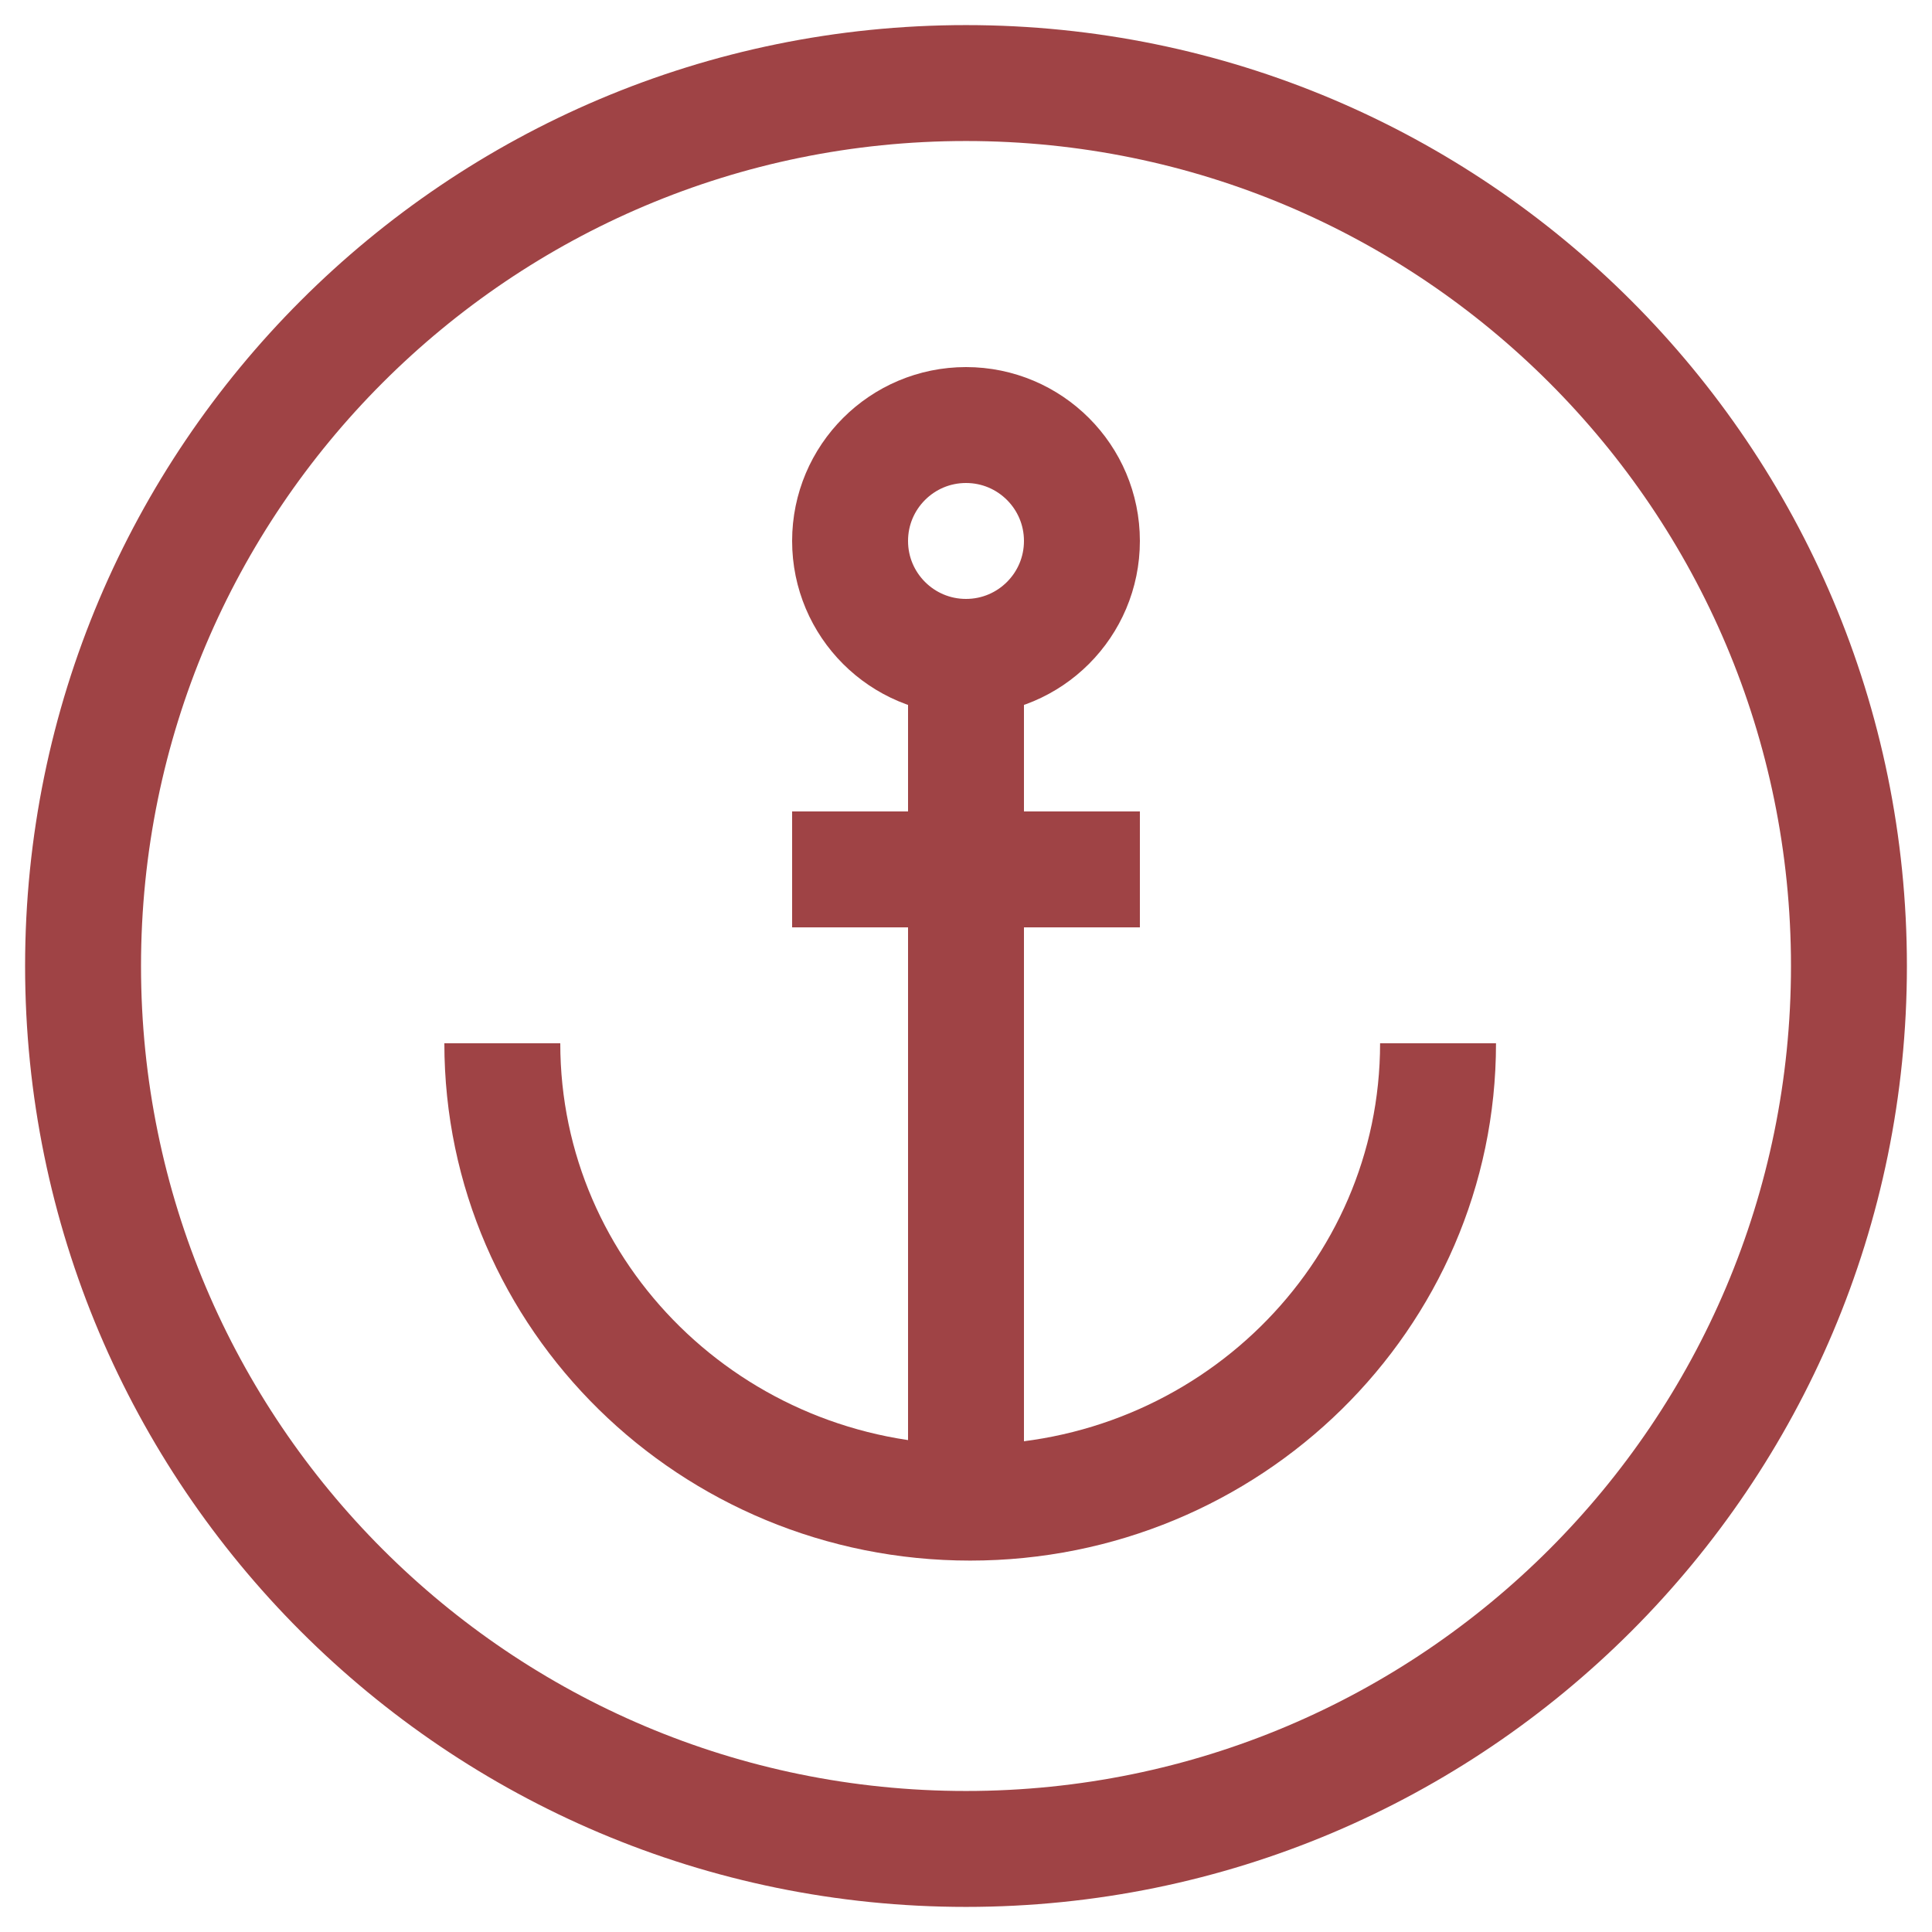
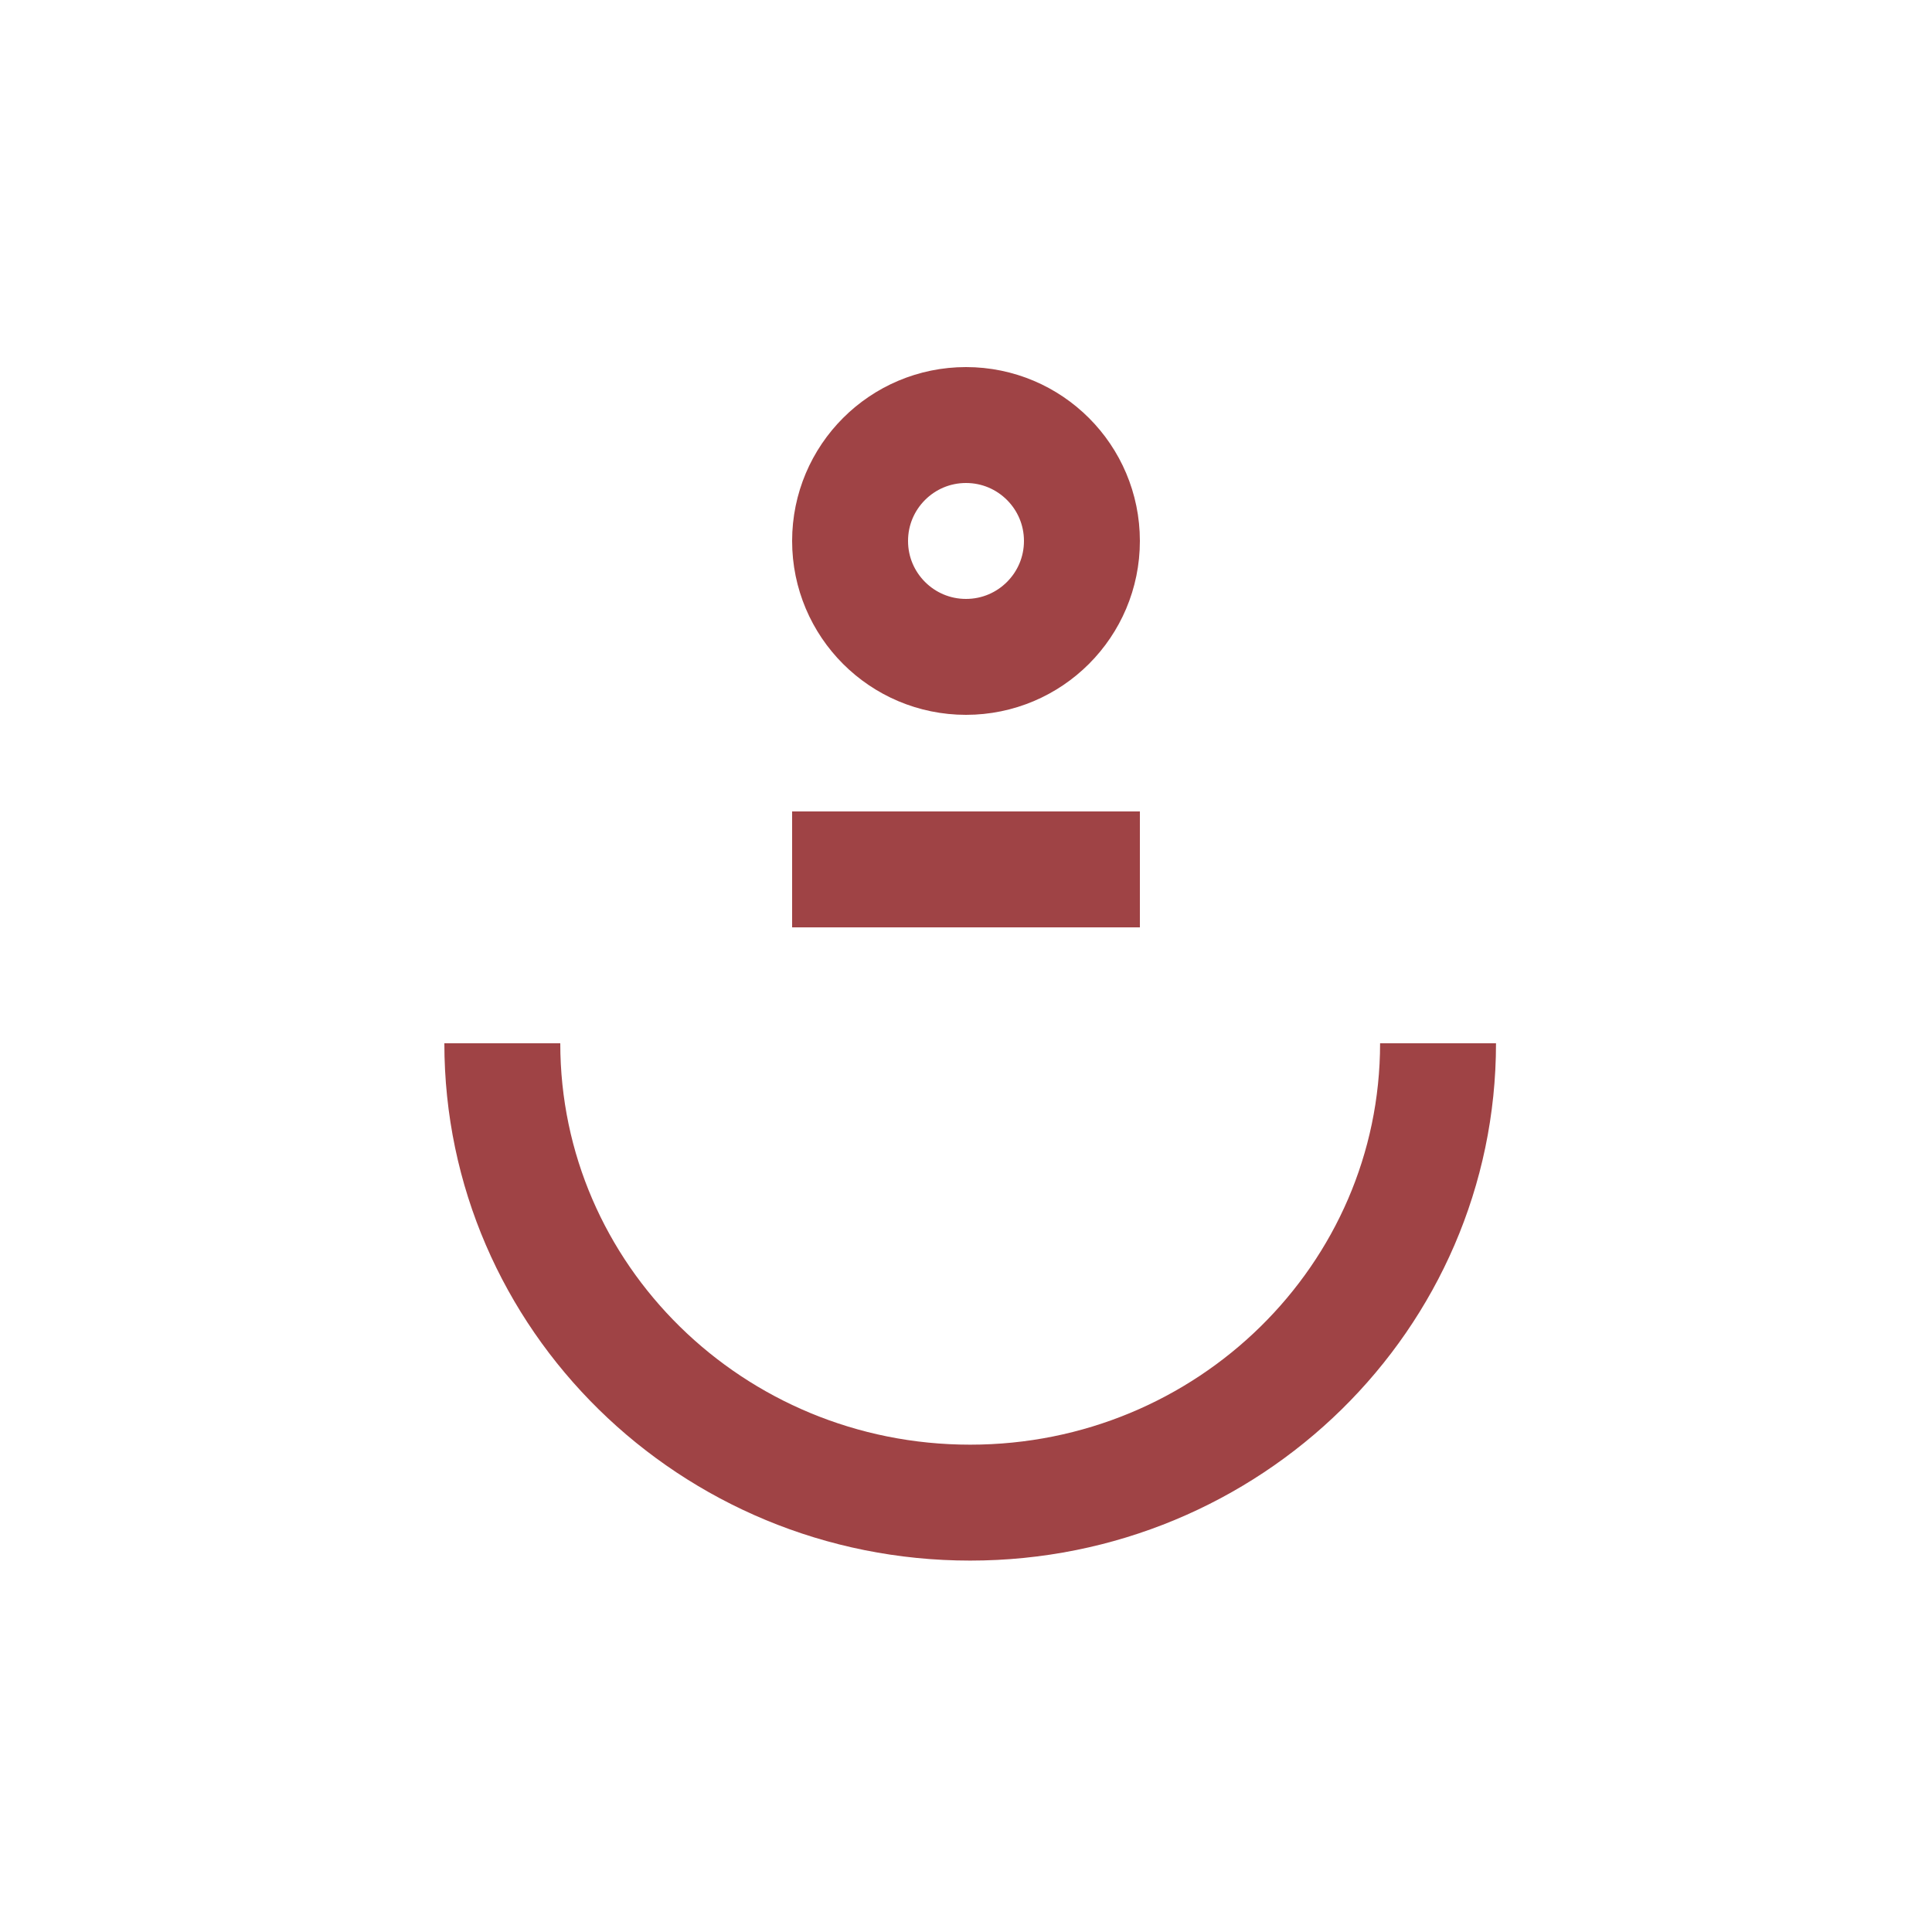
<svg xmlns="http://www.w3.org/2000/svg" width="100" height="100" viewBox="0 0 100 100" fill="none">
-   <path d="M95.701 50C95.701 75.236 75.236 95.701 50 95.701C24.764 95.701 4.299 75.236 4.299 50C4.299 24.764 24.764 4.299 50 4.299C75.236 4.299 95.701 24.764 95.701 50Z" stroke="#9F4345" stroke-width="6" stroke-miterlimit="10" />
  <path d="M26 54C26 67.129 36.844 77.776 50.216 77.776C63.589 77.776 74.433 67.129 74.433 54" stroke="#9F4345" stroke-width="6" stroke-miterlimit="10" />
-   <line x1="50" y1="78.03" x2="50" y2="34" stroke="#9F4345" stroke-width="6" />
  <circle cx="50" cy="28" r="6" stroke="#9F4345" stroke-width="6" />
  <line x1="41" y1="45" x2="59" y2="45" stroke="#9F4345" stroke-width="6" />
</svg>